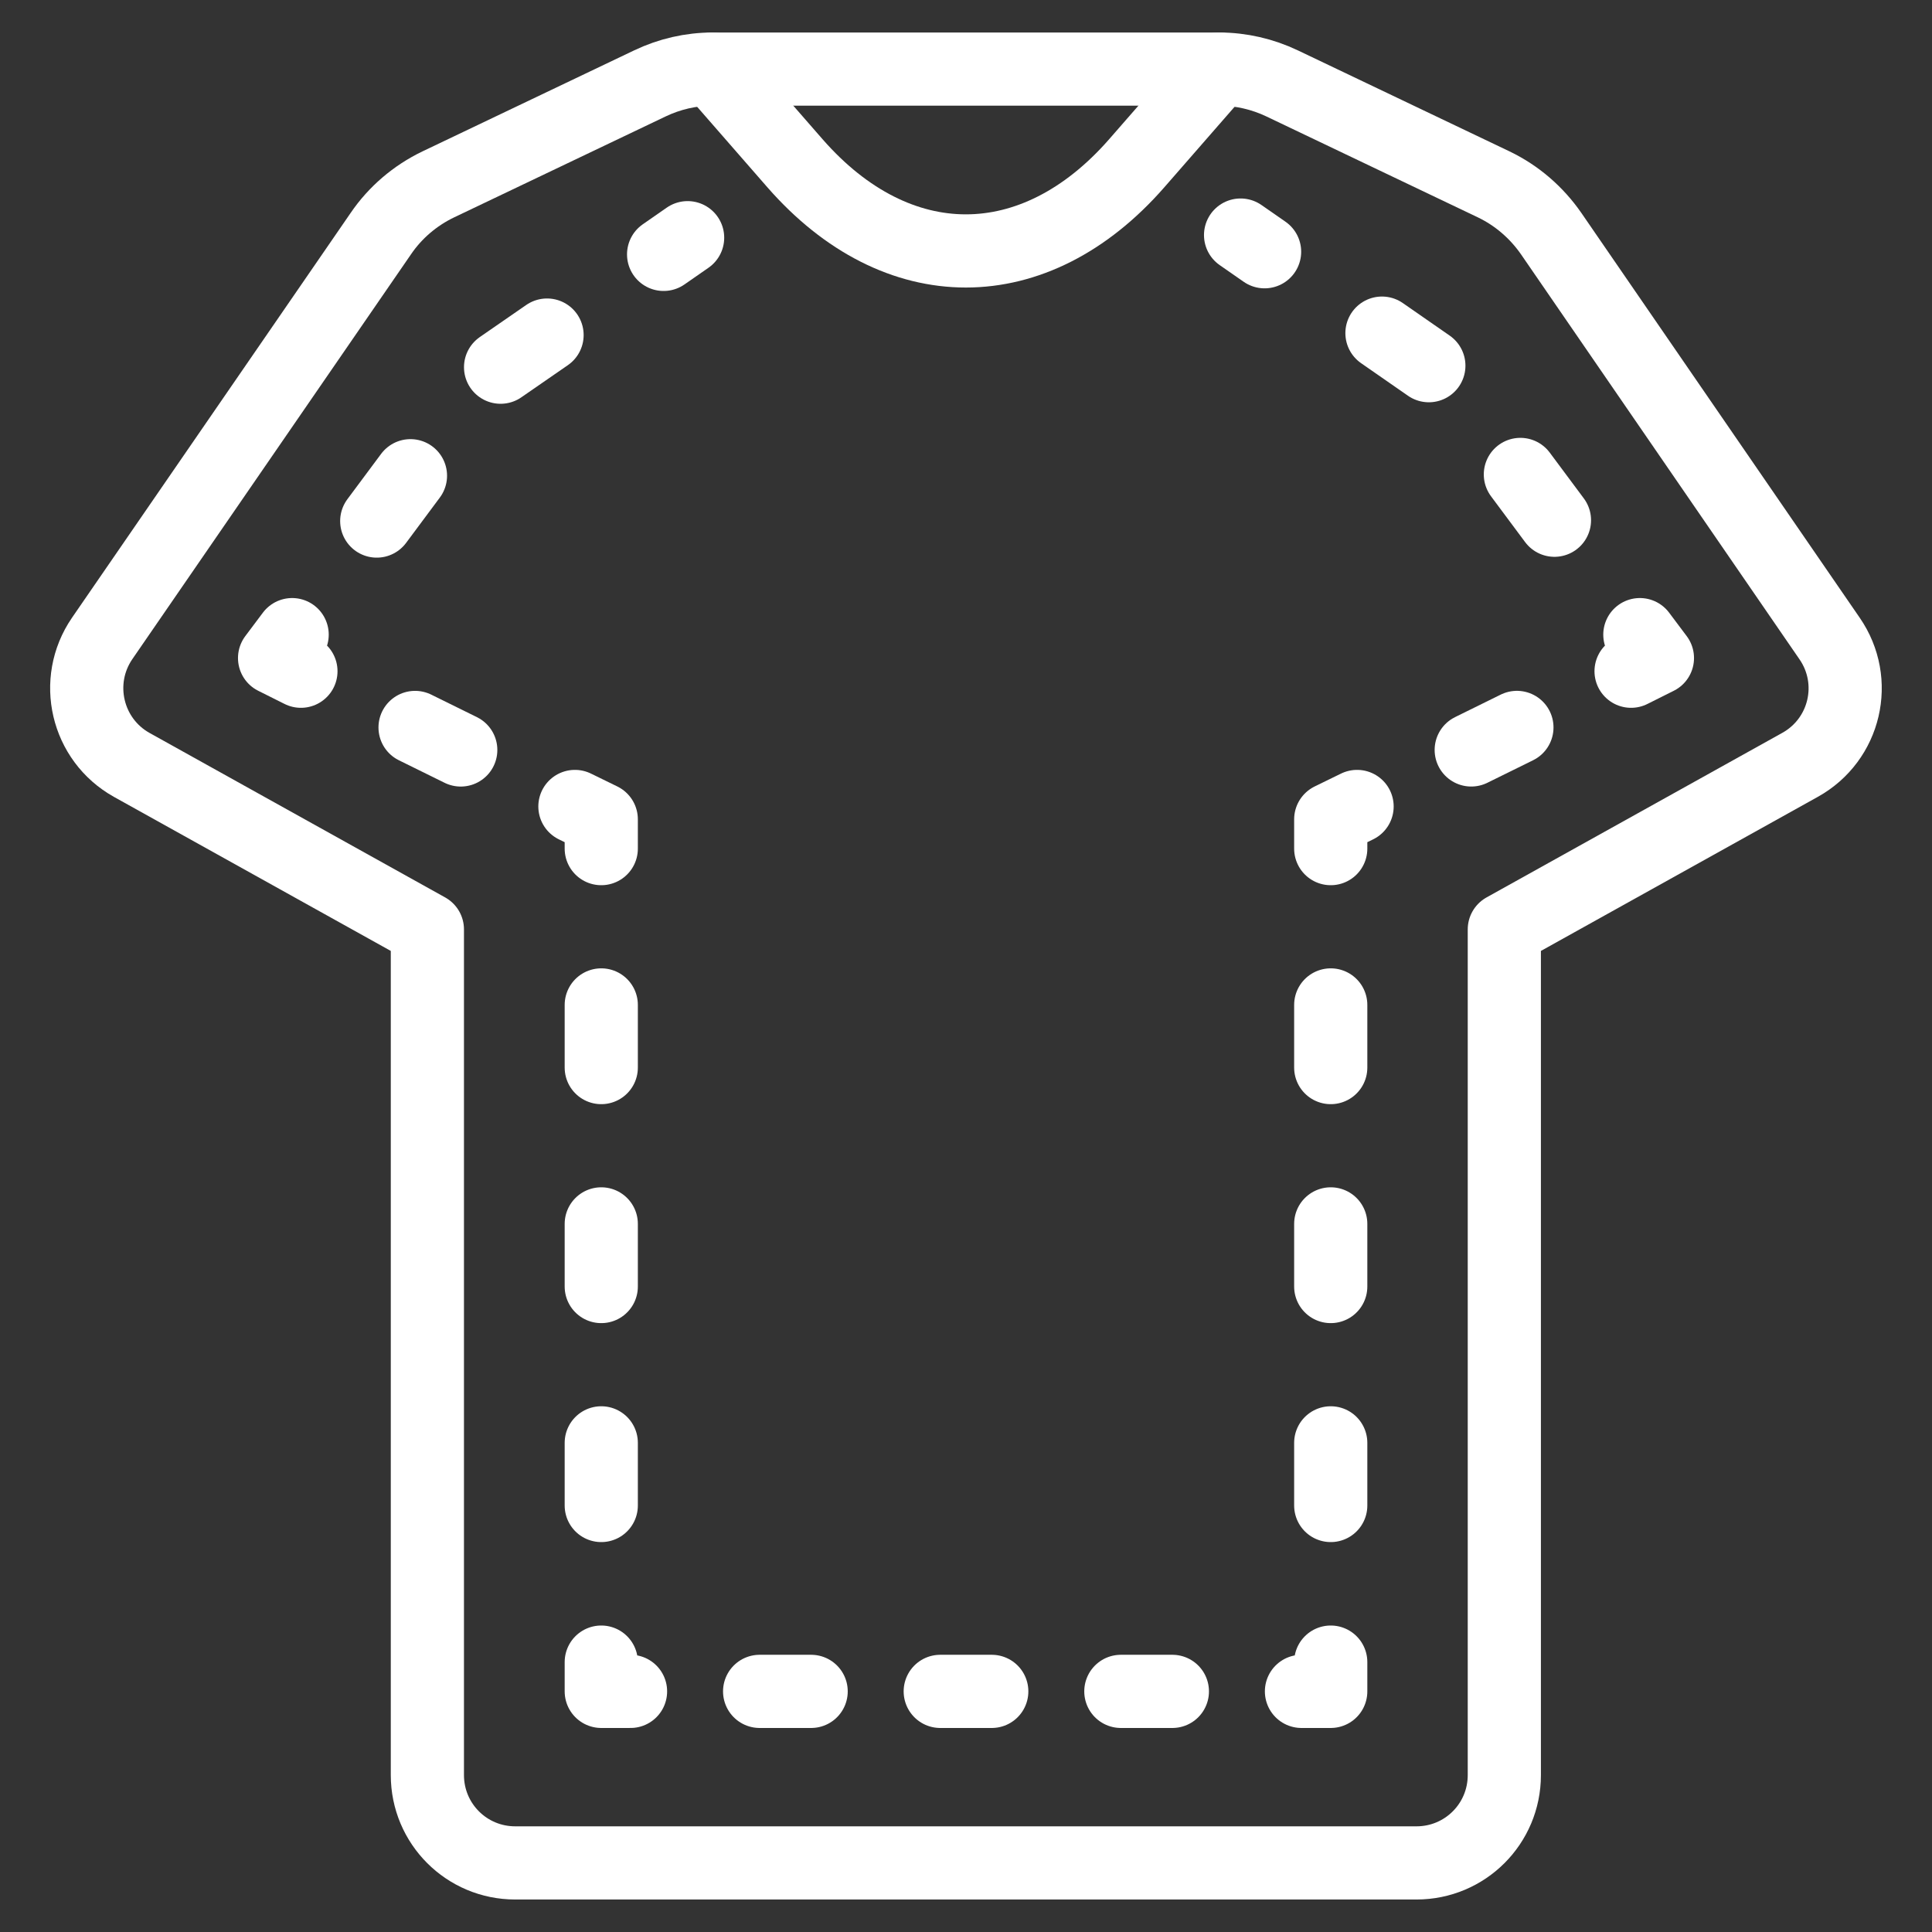
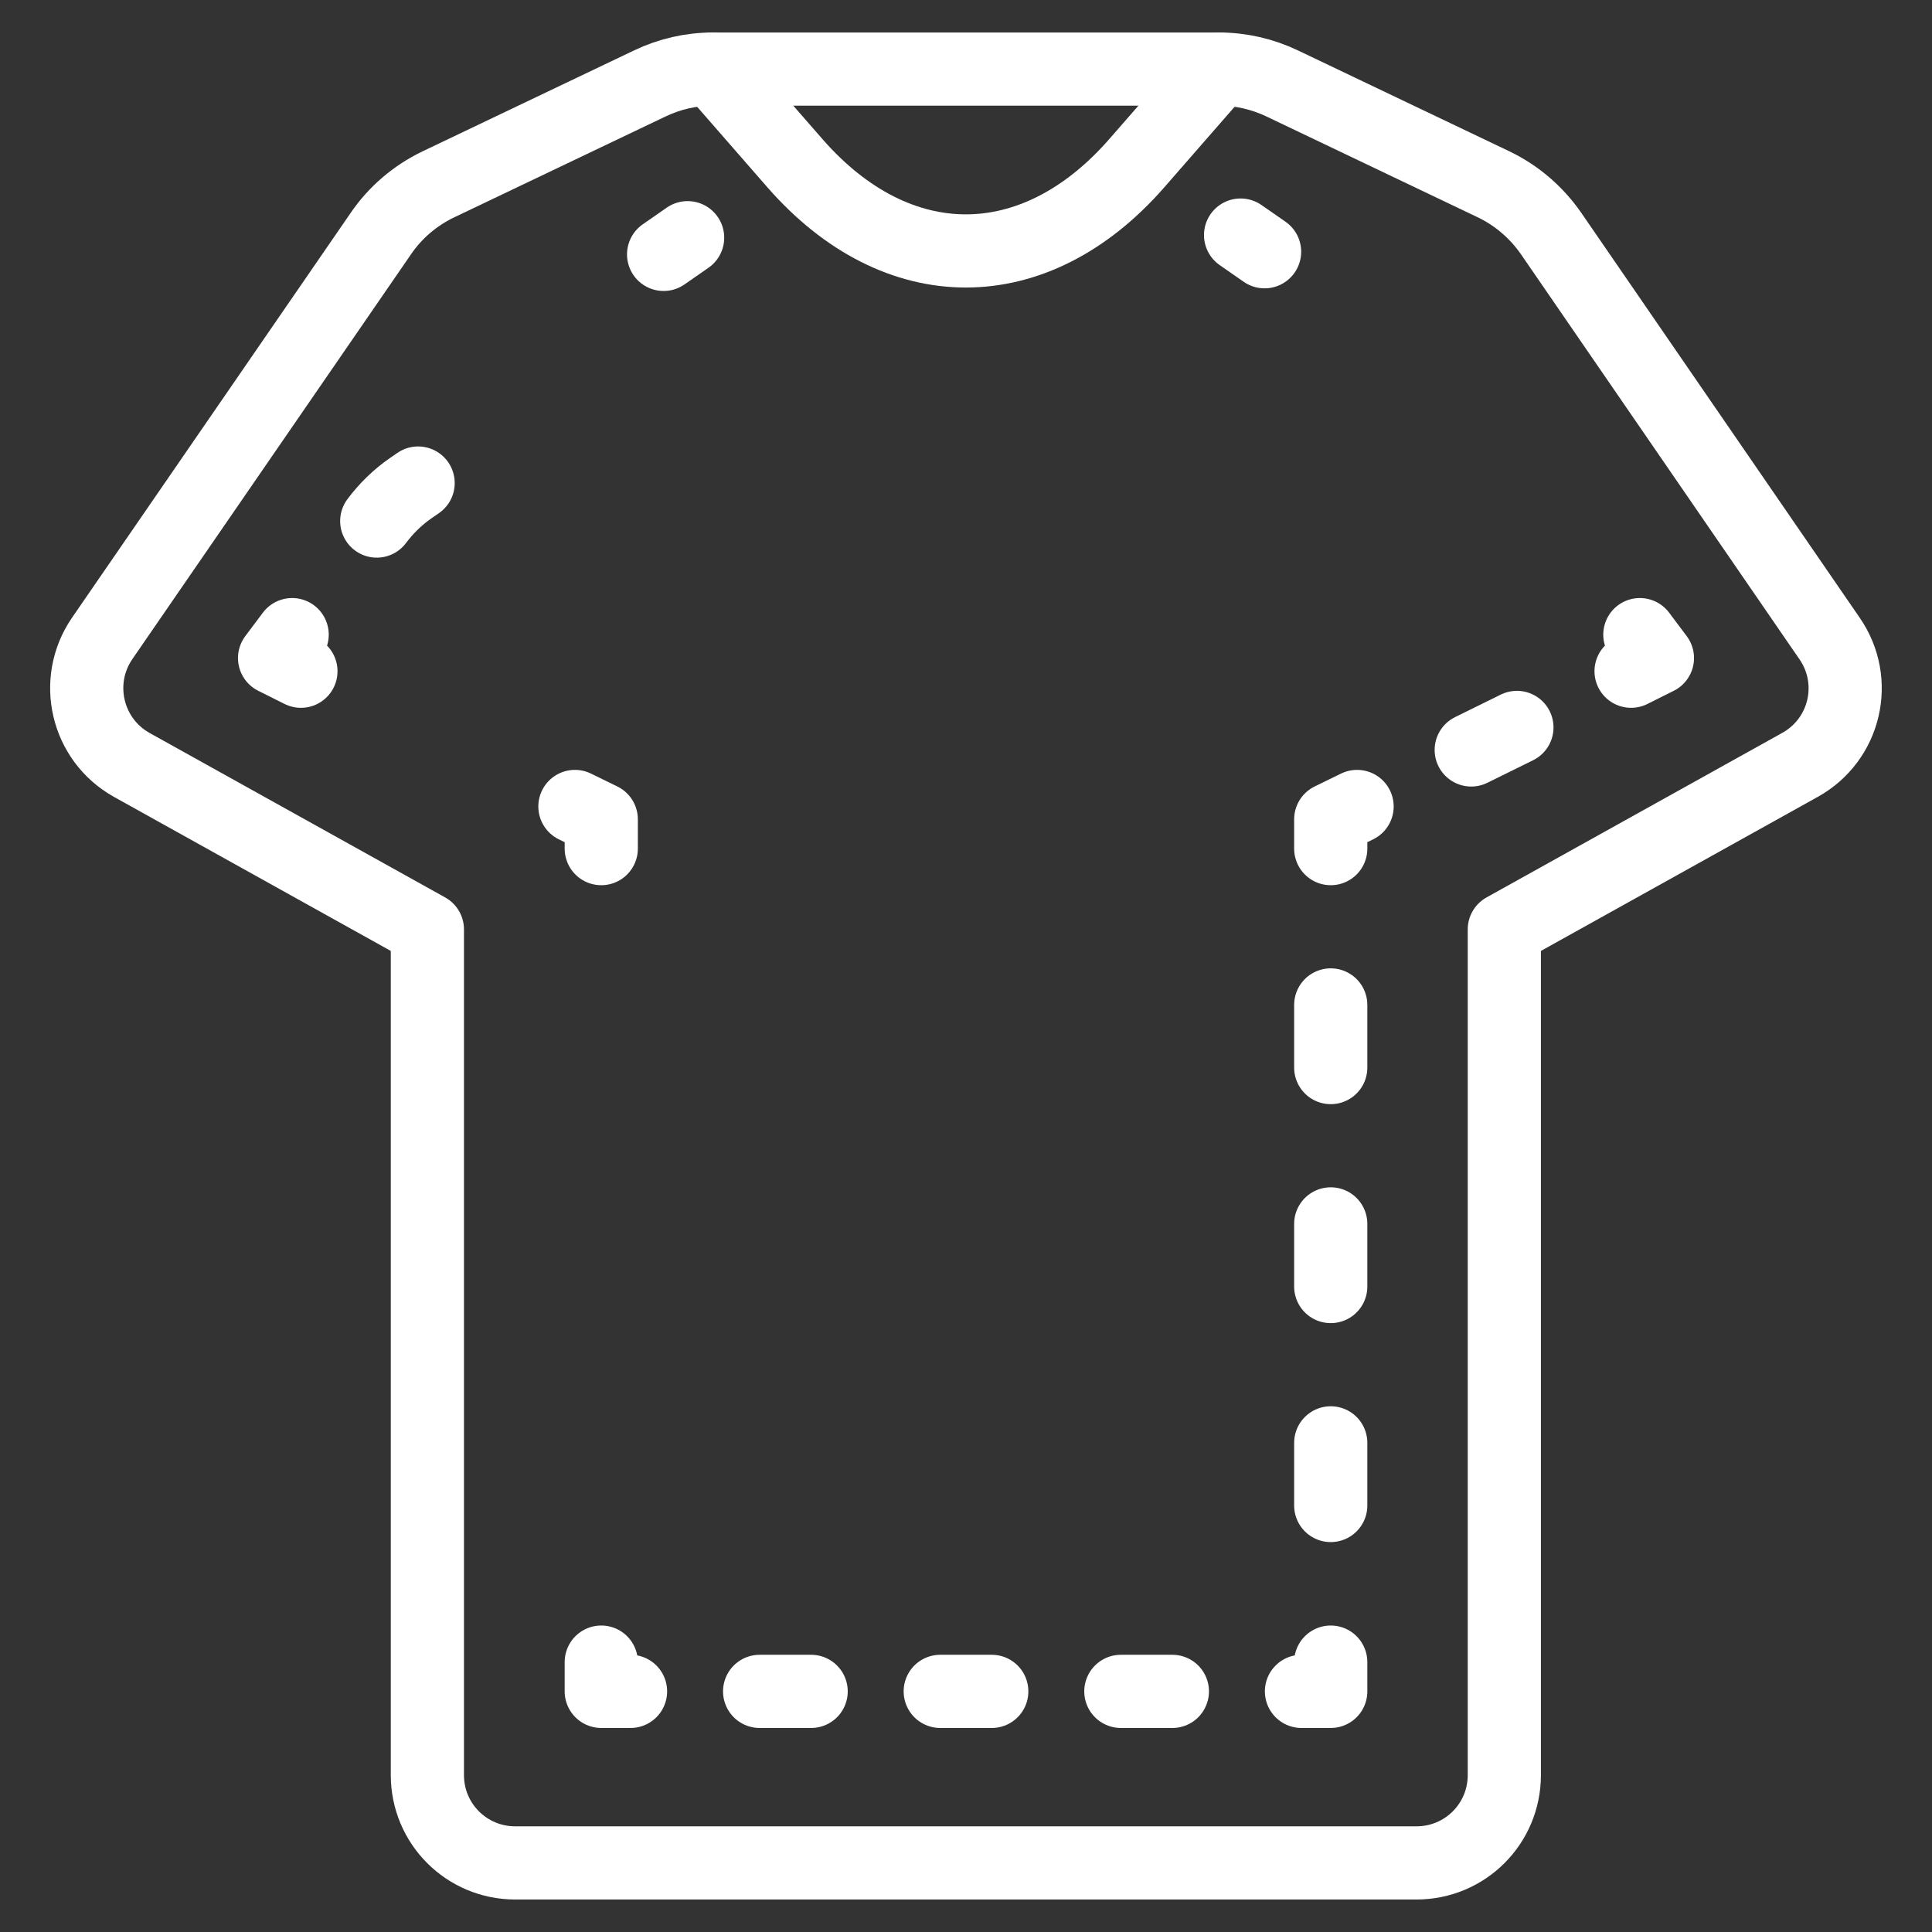
<svg xmlns="http://www.w3.org/2000/svg" viewBox="0 0 66 66" data-name="Perfect fit" id="Perfect_fit">
  <rect x="0" y="0" width="66" height="66" fill="#333333" stroke="none" />
  <defs>
    <style>
      .cls-1 {
        stroke-dasharray: 0 0 1.95 4.88;
      }

      .cls-1, .cls-2, .cls-3, .cls-4, .cls-5, .cls-6 {
        fill: none;
        stroke: #fff;
        stroke-linecap: round;
        stroke-linejoin: round;
        stroke-width: 2.5px;
      }

      .cls-2 {
        stroke-dasharray: 0 0 1.74 4.35;
      }

      .cls-3 {
        stroke-dasharray: 0 0 2.14 5.34;
      }

      .cls-4 {
        stroke-dasharray: 0 0 1.76 4.41;
      }

      .cls-6 {
        stroke-dasharray: 0 0 1.93 4.84;
      }
    </style>
  </defs>
  <path d="M33,63.64h15.39c1.66,0,3-1.34,3-3v-28.89s10.1-5.62,10.1-5.62c1.55-.86,2.02-2.86,1.01-4.32l-9.51-13.83c-.5-.72-1.17-1.3-1.96-1.68l-7.23-3.45c-.67-.32-1.41-.49-2.15-.49h-8.65s-8.65,0-8.65,0c-.75,0-1.48.17-2.15.49l-7.23,3.45c-.79.38-1.47.96-1.96,1.68L3.49,21.81c-1,1.46-.53,3.46,1.01,4.32l10.1,5.62v28.89c0,1.66,1.34,3,3,3h15.39Z" class="cls-5" />
  <path d="M24.35,2.36l2.81,3.22c3.49,3.99,8.18,3.99,11.67,0l2.81-3.22" class="cls-5" />
  <g>
    <line y2="8.6" x2="43.2" y1="8.03" x1="42.38" class="cls-5" />
-     <path d="M47.21,11.38l1.67,1.16c.45.31.84.69,1.17,1.13l4.51,6.06" class="cls-1" />
    <polyline points="56.02 21.68 56.62 22.48 55.72 22.93" class="cls-5" />
    <line y2="26.58" x2="48.31" y1="24.85" x1="51.82" class="cls-2" />
    <polyline points="46.36 27.55 45.46 27.99 45.46 28.99" class="cls-5" />
    <line y2="54.1" x2="45.46" y1="34.33" x1="45.46" class="cls-3" />
    <polyline points="45.46 56.78 45.46 57.78 44.46 57.78" class="cls-5" />
    <polyline points="40.05 57.78 33 57.78 23.74 57.78" class="cls-4" />
    <polyline points="21.54 57.78 20.54 57.78 20.54 56.78" class="cls-5" />
-     <line y2="31.66" x2="20.54" y1="51.43" x1="20.54" class="cls-3" />
    <polyline points="20.54 28.99 20.54 27.99 19.64 27.55" class="cls-5" />
-     <line y2="23.89" x2="12.23" y1="25.62" x1="15.74" class="cls-2" />
    <polyline points="10.28 22.93 9.38 22.48 9.98 21.68" class="cls-5" />
-     <path d="M12.87,17.8l3.08-4.14c.33-.44.72-.82,1.17-1.13l3.56-2.46" class="cls-6" />
+     <path d="M12.87,17.8c.33-.44.72-.82,1.17-1.13l3.56-2.46" class="cls-6" />
    <line y2="8.12" x2="23.49" y1="8.69" x1="22.67" class="cls-5" />
  </g>
</svg>